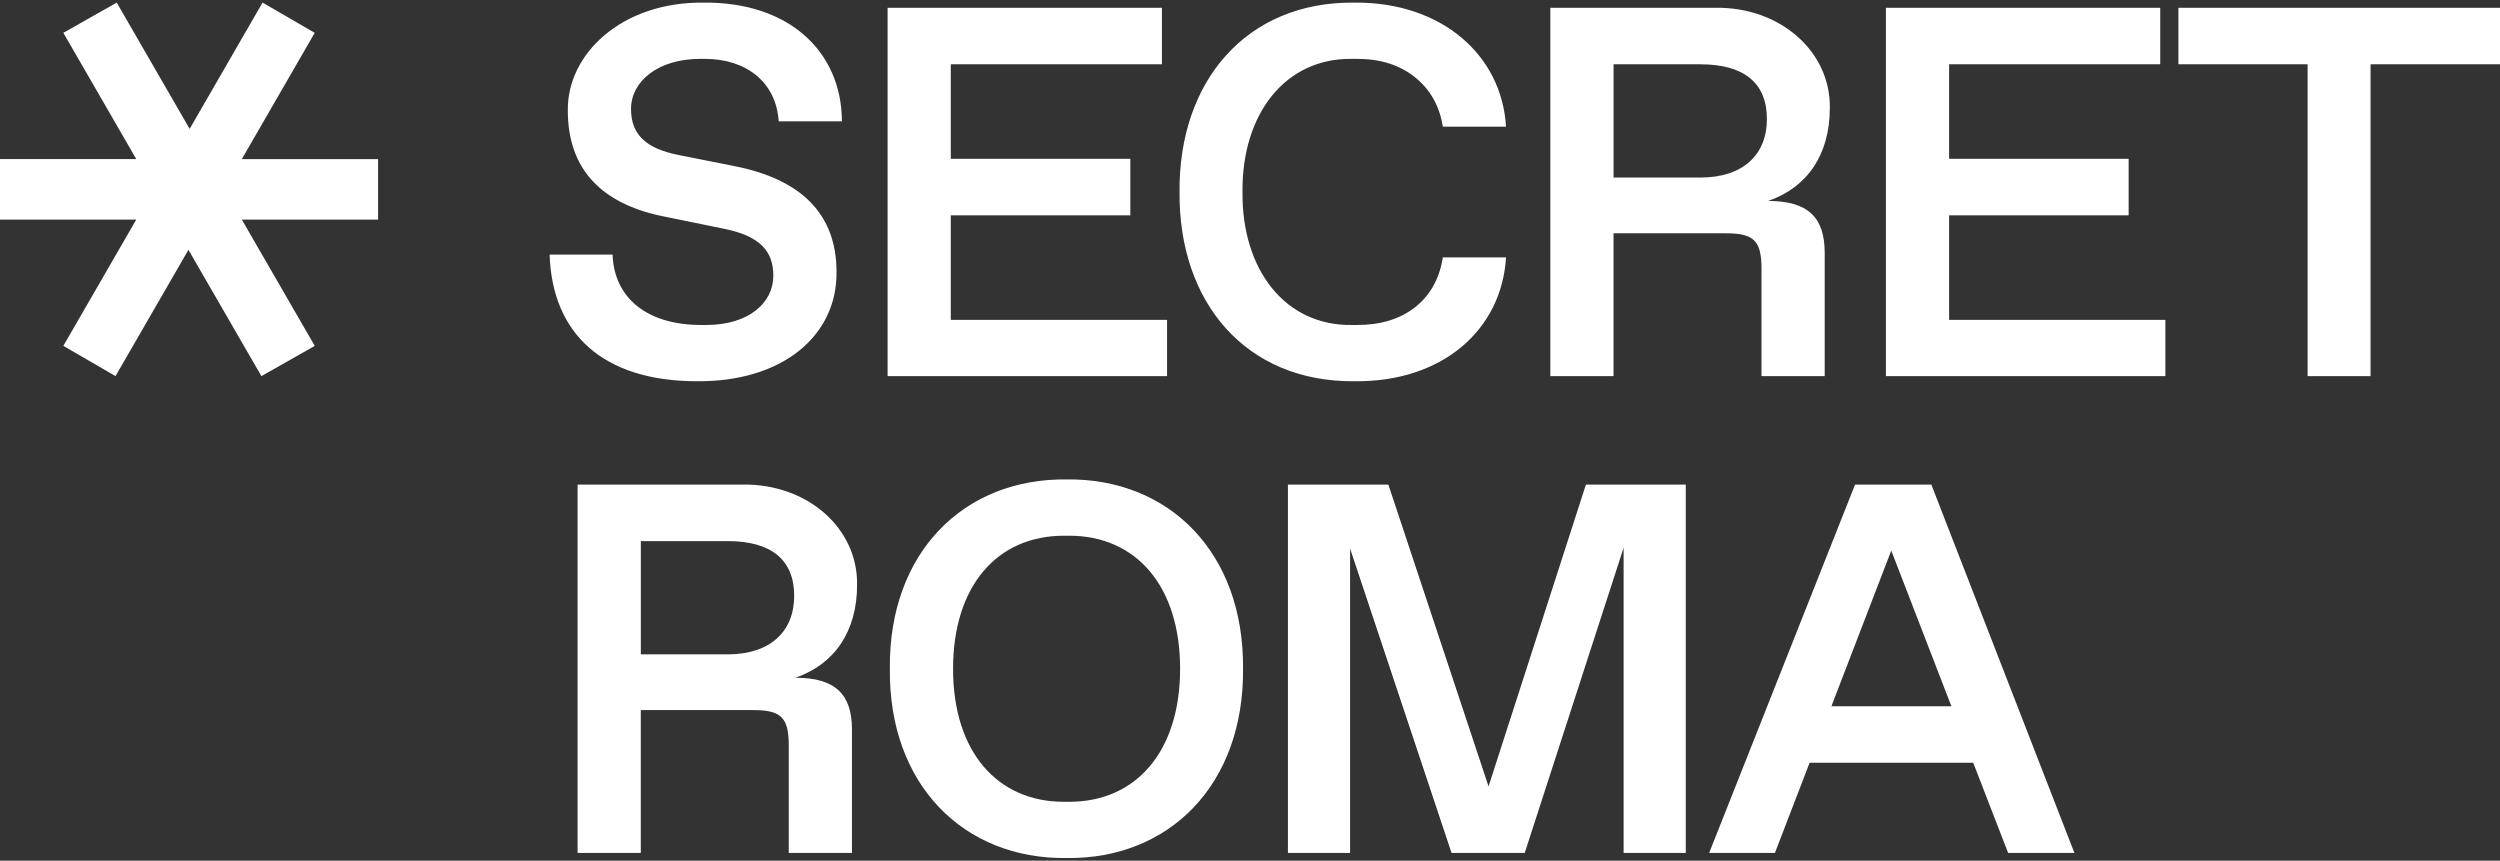
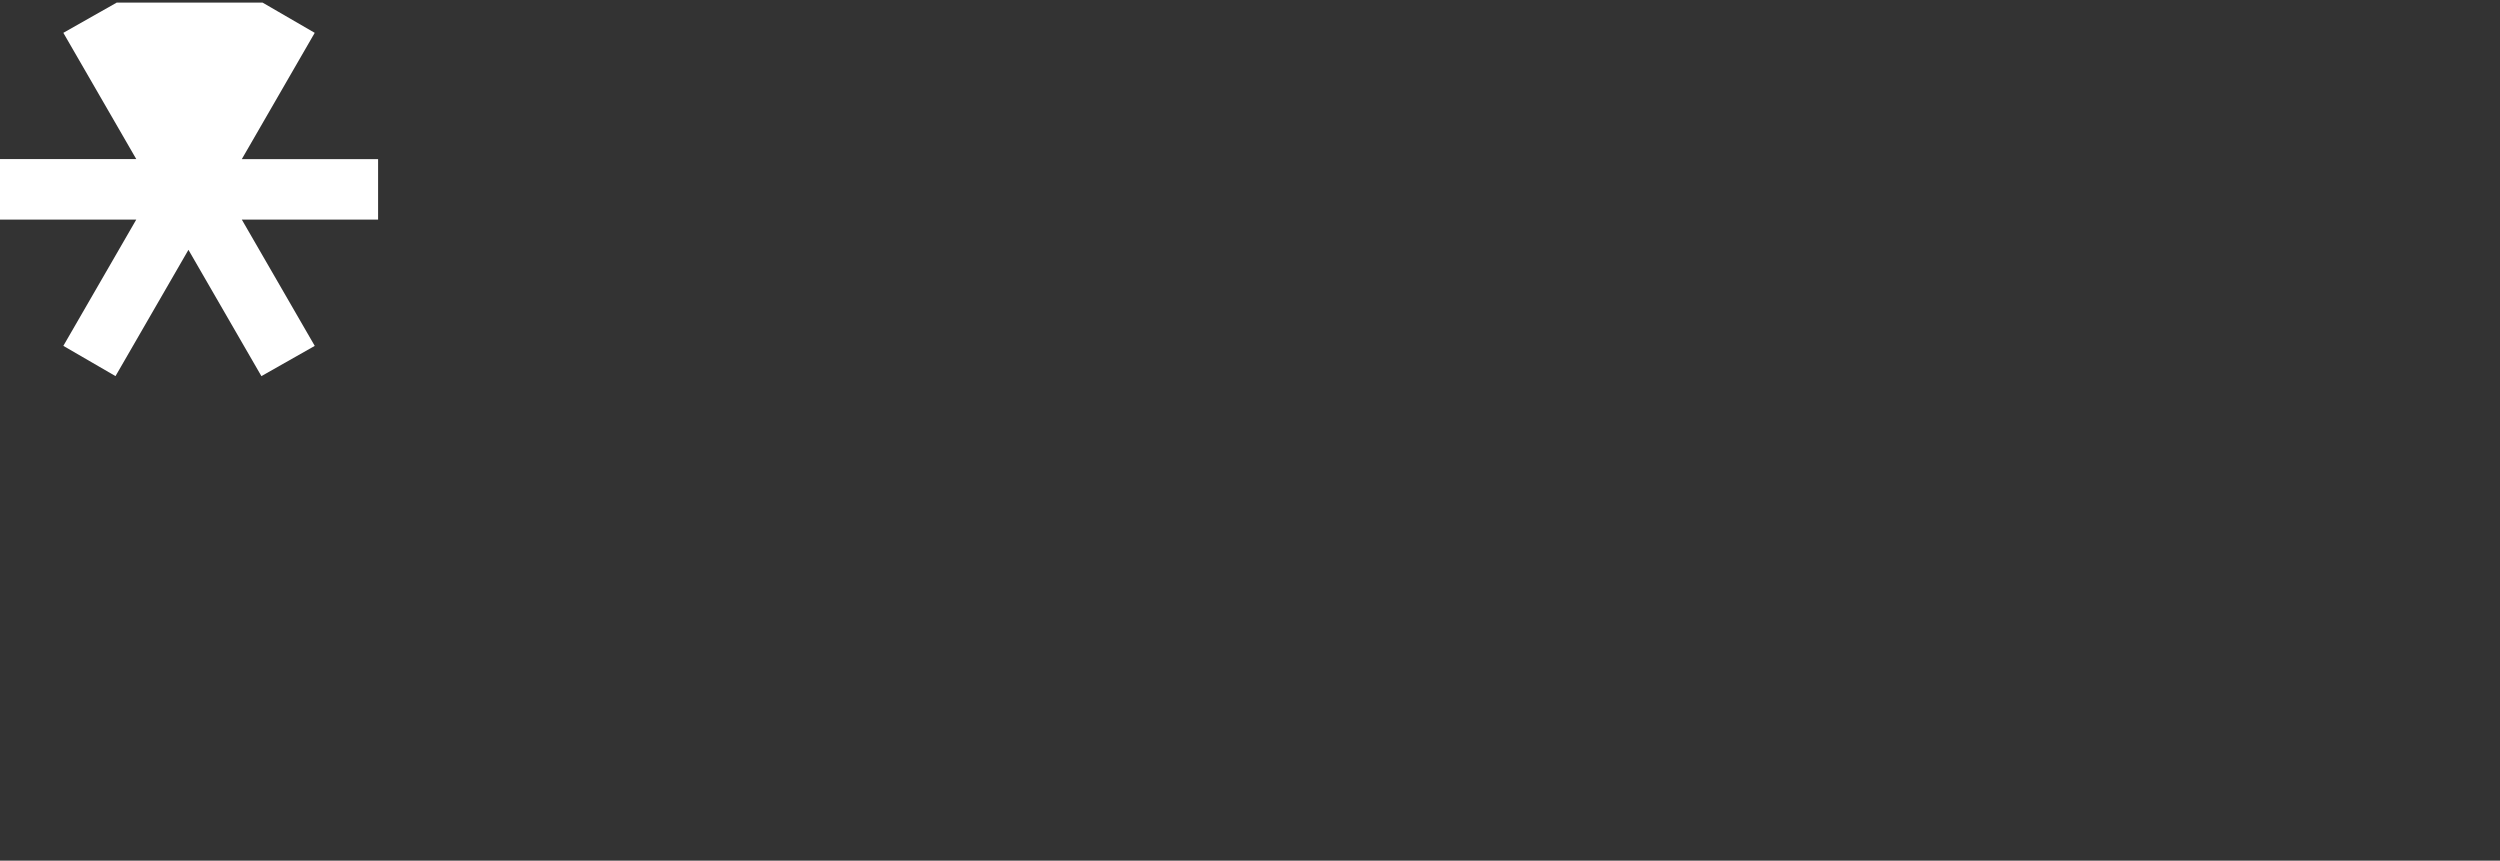
<svg xmlns="http://www.w3.org/2000/svg" xml:space="preserve" id="Layer_1" x="0" y="0" enable-background="new 0 0 867.91 298.79" version="1.1" viewBox="0 0 867.91 298.79">
  <rect x="0" y="0" width="867.91" height="298.79" fill="#333333" stroke="none" />
  <style>.st0{fill:#fff}</style>
  <g>
    <g>
      <g>
        <g>
-           <path d="M212.66 88.39c.53 14.89 11.77 24.43 30.76 24.43h1.78c14.71 0 23.27-7.67 23.27-17.12 0-8.65-4.82-13.73-16.85-16.23l-21.85-4.46c-21.67-4.55-32.64-16.94-32.64-36.56-.36-19.53 18.55-37.9 47.26-37.54 29.43-.27 47.8 16.94 47.89 41.2h-21.94c-.89-13.64-11.33-21.67-25.59-21.67h-1.78c-14.45 0-23.9 7.76-23.9 17.39 0 8.92 5.26 13.73 16.41 15.96l19.71 3.92c22.74 4.55 35.22 16.41 35.22 36.65.27 22.2-18.81 38.25-48.42 37.99-32.64 0-50.29-16.5-51.18-43.96h21.85zM308.14 2.7h95.24v19.62h-73.3v32.82h62.33v19.62h-62.33v36.29h75.08v19.53h-97.02V2.7zM470.22.91c30.32-.27 51.18 18.28 52.61 43.07H500.9c-1.16-7.31-4.46-13.02-9.72-17.21-5.26-4.19-11.86-6.33-19.97-6.33h-1.87c-23.01-.36-38.26 18.99-37.99 46.19-.27 27.2 14.98 46.55 37.99 46.19h1.87c8.11 0 14.8-2.05 20.06-6.15 5.26-4.19 8.47-9.9 9.63-17.3h21.94c-1.52 25.24-22.2 43.34-52.61 42.98-37.63.36-61.08-27.29-60.73-65.72C409.14 28.38 432.59.47 470.22.91zM538.23 2.7h57.43c22.29-.27 39.86 15.07 39.59 34.78 0 16.14-7.76 27.55-21.4 32.28 13.91 0 19.62 5.8 19.62 18.01v42.8h-21.94V93.3c0-9.63-2.59-12.31-12.22-12.31h-39.15v49.58h-21.94V2.7zm52.08 58.94c14.71 0 23.1-7.85 23.1-20.33 0-12.57-8.03-18.99-23.1-18.99h-30.14v39.32h30.14zM654.72 2.7h95.24v19.62h-73.3v32.82h62.33v19.62h-62.33v36.29h75.08v19.53h-97.02V2.7zM801.12 22.32h-44.85V2.7h111.64v19.62h-44.94v108.25h-21.85V22.32zM200.53 168.23h57.43c22.29-.27 39.86 15.07 39.59 34.78 0 16.14-7.76 27.55-21.4 32.28 13.91 0 19.62 5.8 19.62 18.01v42.8h-21.94v-37.27c0-9.63-2.59-12.31-12.22-12.31h-39.15v49.58h-21.94V168.23zm52.08 58.94c14.71 0 23.1-7.85 23.1-20.33 0-12.57-8.03-18.99-23.1-18.99h-30.14v39.32h30.14zM370.28 166.44c35.58-.45 61.62 25.41 61.26 65.72.36 40.31-25.68 66.17-61.26 65.72-35.67.45-61.8-25.41-61.35-65.72-.45-40.3 25.68-66.16 61.35-65.72zm.89 111.92c23.27 0 38.52-17.48 38.52-46.19 0-28.71-15.25-46.19-38.52-46.19h-1.78c-23.27 0-38.52 17.48-38.52 46.19 0 28.71 15.25 46.19 38.52 46.19h1.78zM585.24 168.23V296.1h-21.58V190.16L529.33 296.1h-25.41L468.7 190.43V296.1h-21.58V168.23h34.87l34.78 104.78 33.8-104.78h34.67zM685.03 264.8h-56.8l-12.04 31.3h-22.83l50.65-127.87h26.48l49.67 127.87h-23.01l-12.12-31.3zm-7.58-19.62-20.87-54.04-20.78 54.04h41.65z" class="st0" />
-         </g>
+           </g>
      </g>
    </g>
    <g>
-       <path d="m21.99 120.07 25.32-43.84H0v-21h47.31L21.99 11.4 40.52.9l25.32 43.84L91.15.9l18.11 10.5-25.31 43.84h47.31v21H83.95l25.32 43.84-18.52 10.5-25.33-43.85-25.32 43.84-18.11-10.5z" class="st0" />
+       <path d="m21.99 120.07 25.32-43.84H0v-21h47.31L21.99 11.4 40.52.9L91.15.9l18.11 10.5-25.31 43.84h47.31v21H83.95l25.32 43.84-18.52 10.5-25.33-43.85-25.32 43.84-18.11-10.5z" class="st0" />
    </g>
  </g>
</svg>